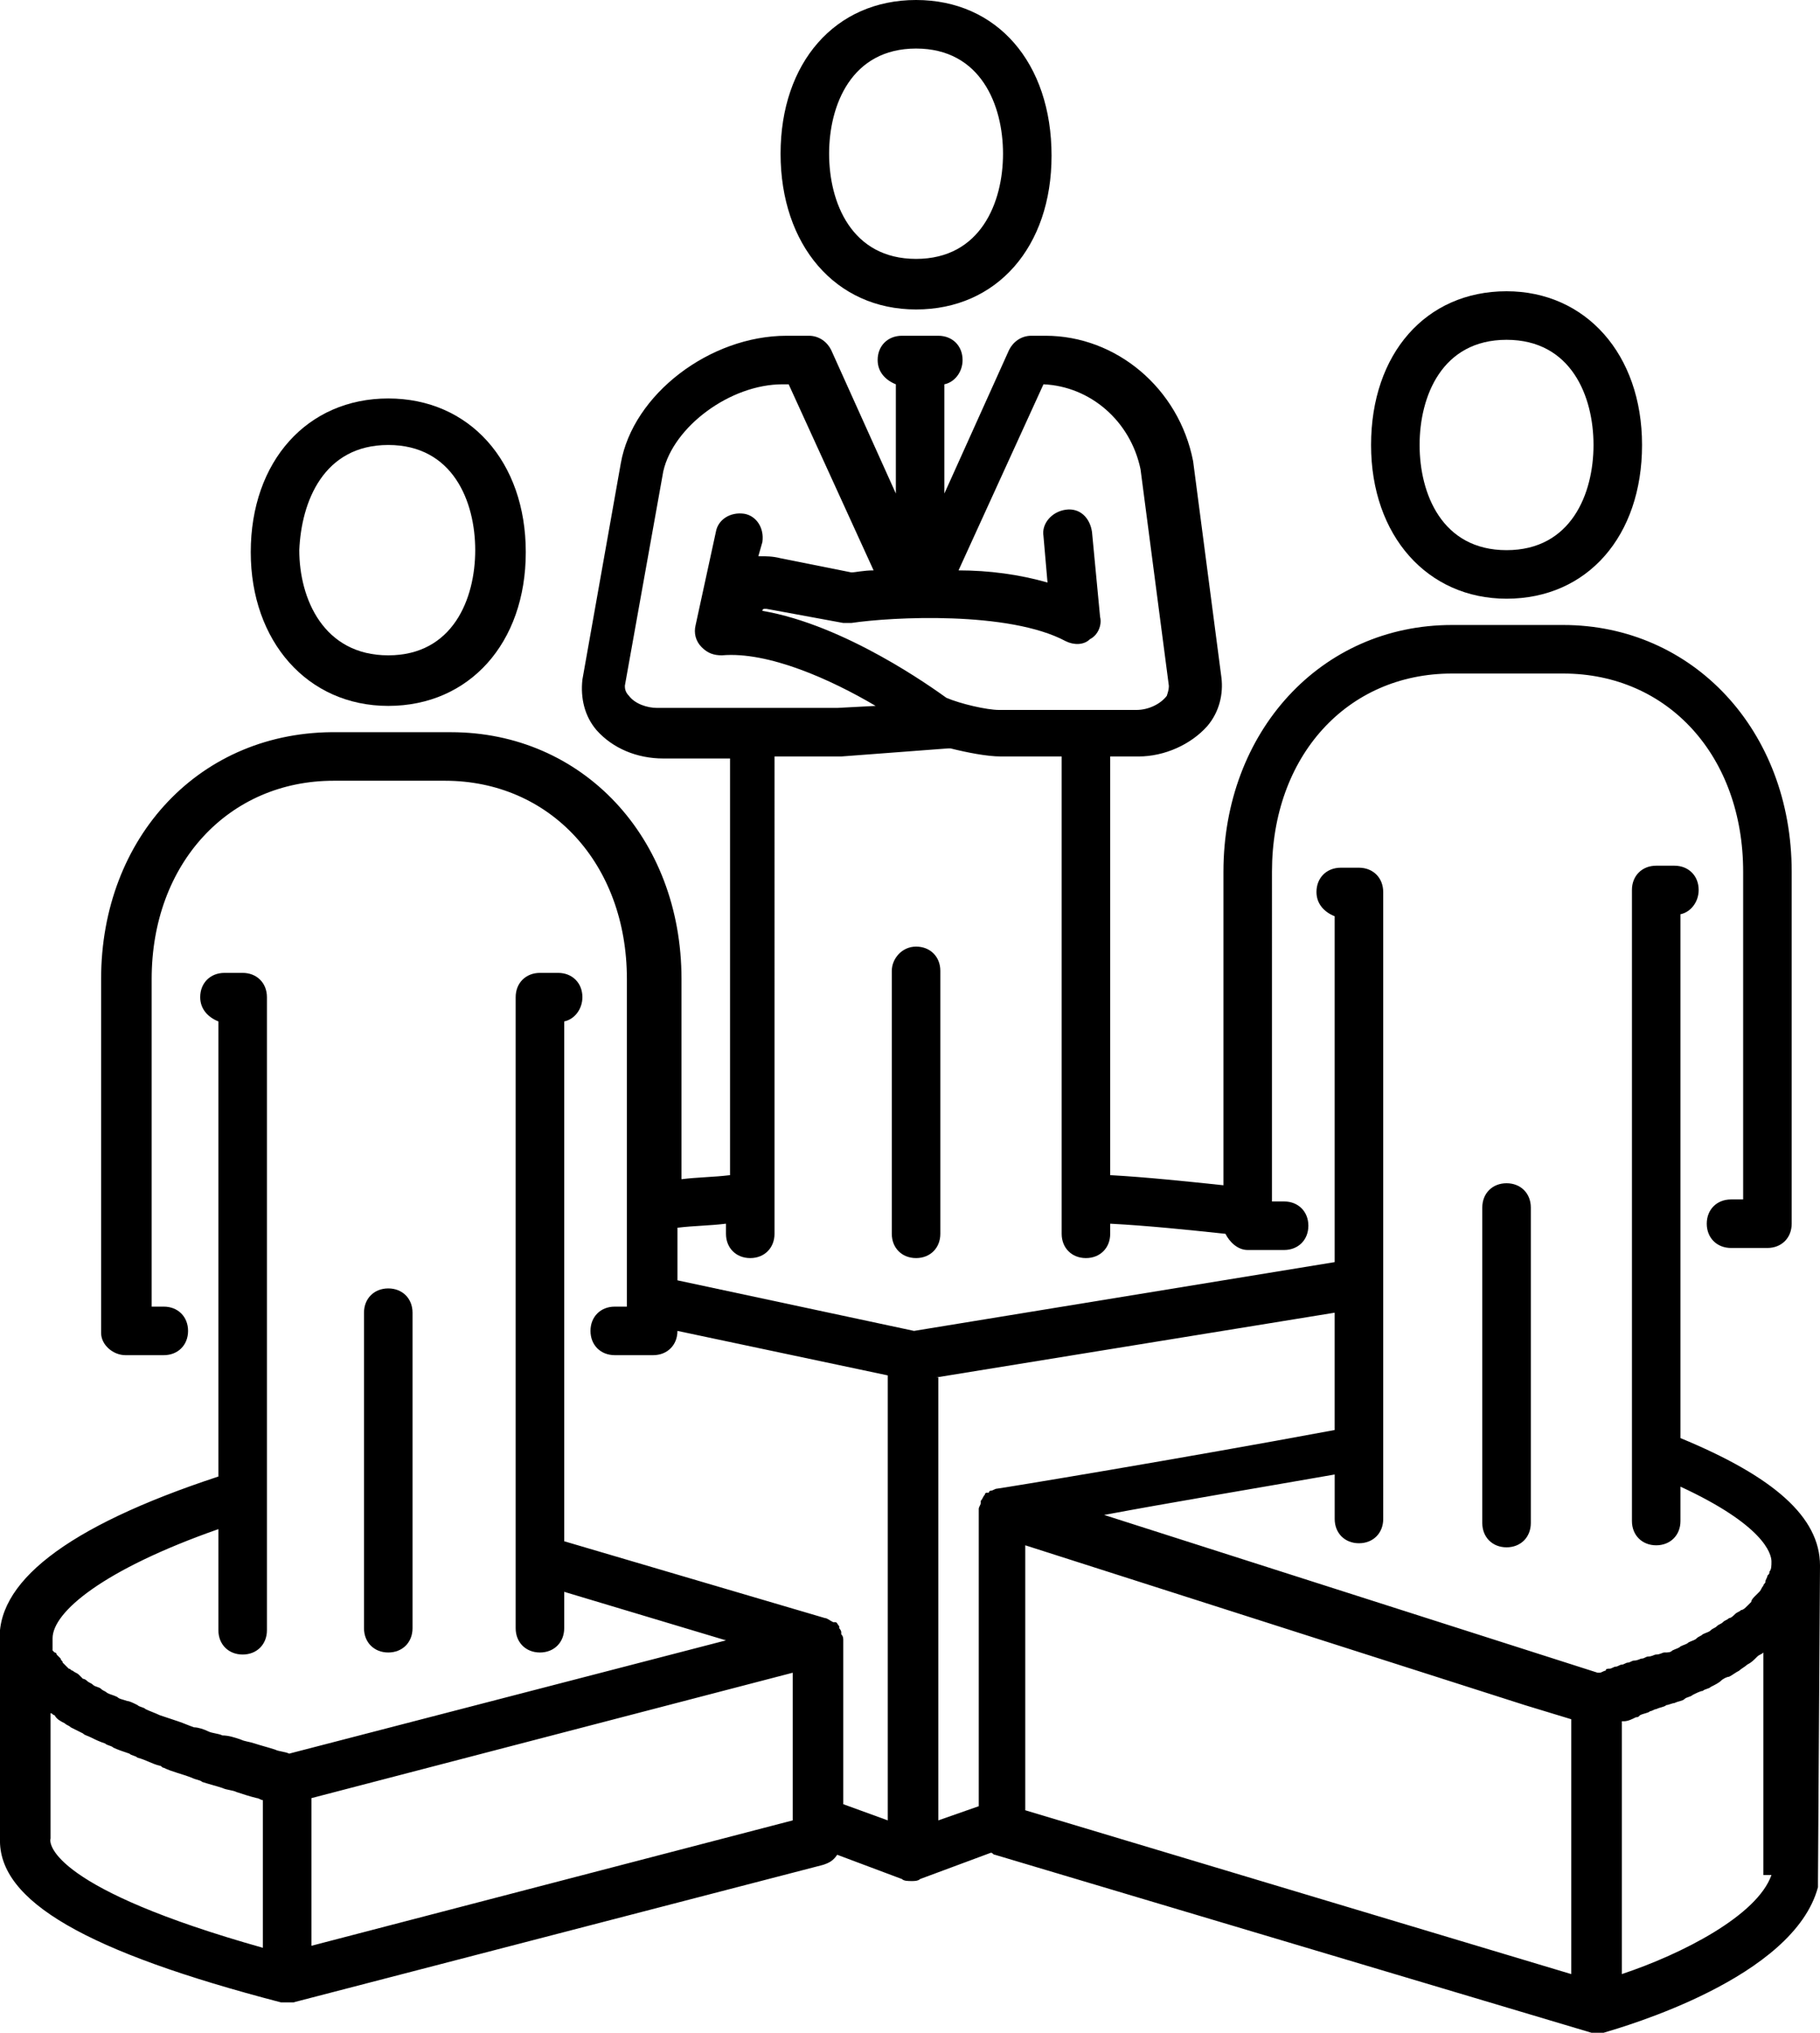
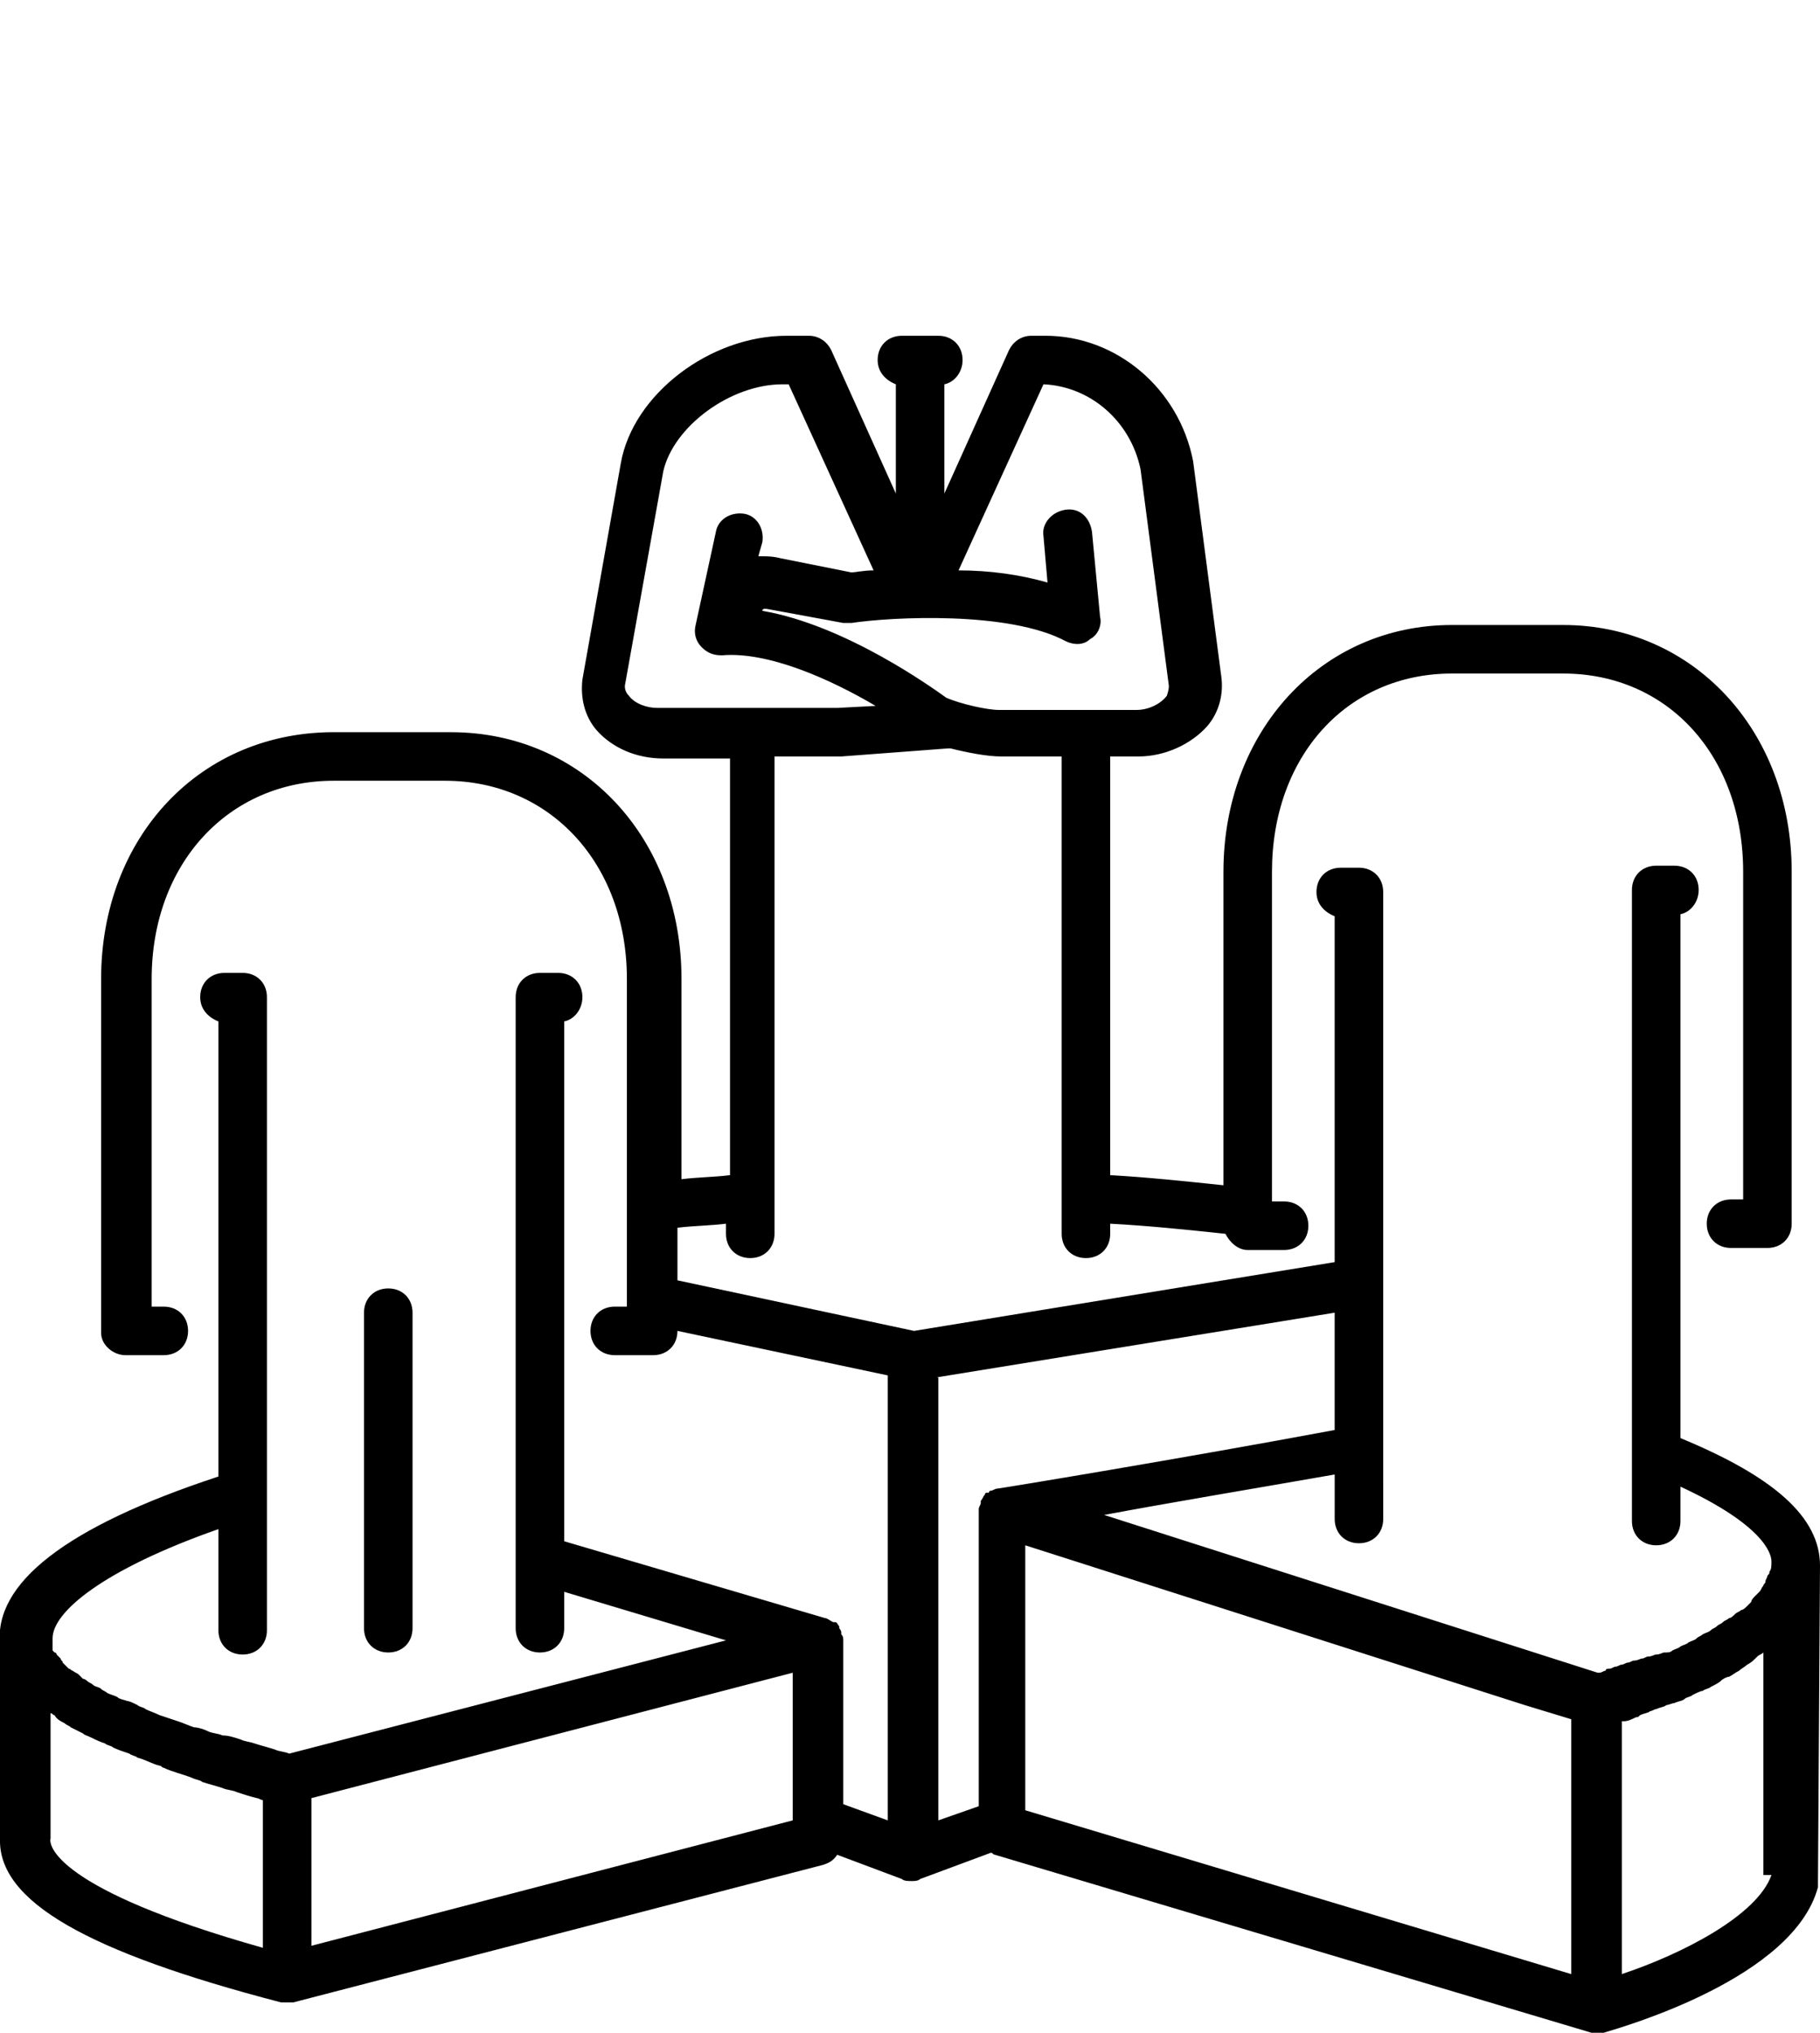
<svg xmlns="http://www.w3.org/2000/svg" width="90" height="100.5" viewBox="0 0 90 100.5" fill="currentColor">
  <path d="M90,77.4c0-2.4-2.3-4.4-6.9-6.3V45.2c0.5-0.1,0.9-0.6,0.9-1.2c0-0.7-0.5-1.2-1.2-1.2h-0.9c-0.7,0-1.2,0.5-1.2,1.2v31.2  c0,0.7,0.5,1.2,1.2,1.2c0.7,0,1.2-0.5,1.2-1.2v-1.7c4.1,1.9,4.5,3.3,4.5,3.7c0,0.2,0,0.4-0.1,0.5c0,0.1,0,0.1-0.1,0.2  c0,0.1-0.1,0.2-0.1,0.3c0,0.1-0.1,0.1-0.1,0.2c-0.1,0.1-0.1,0.2-0.2,0.3c-0.1,0.1-0.1,0.1-0.2,0.2c-0.1,0.1-0.2,0.2-0.2,0.3  c-0.1,0.1-0.1,0.1-0.2,0.2c-0.1,0.1-0.2,0.2-0.3,0.2c-0.1,0.1-0.2,0.1-0.3,0.2c-0.1,0.1-0.2,0.2-0.3,0.2c-0.1,0.1-0.2,0.1-0.3,0.2  c-0.1,0.1-0.2,0.1-0.3,0.2c-0.1,0.1-0.2,0.1-0.3,0.2c-0.1,0.1-0.2,0.1-0.4,0.2c-0.1,0.1-0.2,0.1-0.3,0.2c-0.1,0.1-0.2,0.1-0.4,0.2  c-0.1,0.1-0.2,0.1-0.4,0.2c-0.1,0.1-0.2,0.1-0.4,0.2c-0.1,0.1-0.2,0.1-0.4,0.1c-0.1,0-0.2,0.1-0.4,0.1c-0.1,0-0.2,0.1-0.4,0.1  c-0.1,0-0.2,0.1-0.3,0.1c-0.1,0-0.2,0.1-0.4,0.1c-0.1,0-0.2,0.1-0.3,0.1c-0.1,0-0.2,0.1-0.3,0.1c-0.1,0-0.2,0.1-0.3,0.1  c-0.1,0-0.2,0.1-0.3,0.1c-0.1,0-0.2,0-0.2,0.1c-0.1,0-0.2,0.1-0.3,0.1c0,0,0,0-0.1,0l-24.4-7.8c3.2-0.6,7.4-1.3,11.4-2v2.2  c0,0.7,0.5,1.2,1.2,1.2c0.7,0,1.2-0.5,1.2-1.2V44.1c0-0.7-0.5-1.2-1.2-1.2h-0.9c-0.7,0-1.2,0.5-1.2,1.2c0,0.6,0.4,1,0.9,1.2v17.1  l-20.8,3.4l-11.7-2.5v-2.6c0.8-0.1,1.6-0.1,2.4-0.2V61c0,0.7,0.5,1.2,1.2,1.2c0.7,0,1.2-0.5,1.2-1.2V37.4l3.3,0l5.3-0.4  c0,0,0.1,0,0.1,0c0.8,0.2,1.8,0.4,2.5,0.4h3V61c0,0.7,0.5,1.2,1.2,1.2c0.7,0,1.2-0.5,1.2-1.2v-0.5c1.9,0.1,3.8,0.3,5.7,0.5  c0.2,0.4,0.6,0.8,1.1,0.8h1.8c0.7,0,1.2-0.5,1.2-1.2c0-0.7-0.5-1.2-1.2-1.2h-0.6V43.1c0-5.7,3.7-9.8,8.9-9.8h5.5  c5.2,0,8.9,4.1,8.9,9.8v16.2h-0.6c-0.7,0-1.2,0.5-1.2,1.2c0,0.7,0.5,1.2,1.2,1.2h1.8c0.7,0,1.2-0.5,1.2-1.2V43.1  c0-7-4.9-12.2-11.3-12.2h-5.5c-6.5,0-11.3,5.3-11.3,12.2v15.5c-1.9-0.2-3.8-0.4-5.6-0.5V37.4h1.4c1.3,0,2.6-0.6,3.4-1.5  c0.6-0.7,0.8-1.6,0.7-2.4l-1.4-10.7c-0.7-3.6-3.8-6.2-7.3-6.2h-0.7c-0.5,0-0.9,0.3-1.1,0.7l-3.2,7.1v-5.4c0.5-0.1,0.9-0.6,0.9-1.2  c0-0.7-0.5-1.2-1.2-1.2h-1.8c-0.7,0-1.2,0.5-1.2,1.2c0,0.6,0.4,1,0.9,1.2v5.4l-3.2-7.1c-0.2-0.4-0.6-0.7-1.1-0.7h-1.1  c-3.8,0-7.6,2.9-8.2,6.3l-1.9,10.7c-0.1,0.9,0.1,1.8,0.7,2.5c0.8,0.9,2,1.4,3.3,1.4l3.3,0v20.6c-0.8,0.1-1.6,0.1-2.4,0.2v-9.9  c0-7-4.9-12.2-11.4-12.2h-5.6C9.9,36.1,5,41.4,5,48.4v17.5C5,66.5,5.6,67,6.2,67h1.9c0.7,0,1.2-0.5,1.2-1.2c0-0.7-0.5-1.2-1.2-1.2  H7.5V48.4c0-5.7,3.8-9.8,9-9.8H22c5.2,0,9,4.1,9,9.8v16.2h-0.6c-0.7,0-1.2,0.5-1.2,1.2c0,0.7,0.5,1.2,1.2,1.2h1.9  c0.7,0,1.2-0.5,1.2-1.2v0L43.9,68v22l-2.2-0.8v-8.1c0-0.1,0-0.2-0.1-0.3c0,0,0-0.1,0-0.1c0-0.1-0.1-0.2-0.1-0.2c0,0,0,0,0-0.1  c-0.1-0.1-0.1-0.2-0.2-0.2c0,0,0,0,0,0c0,0,0,0-0.1,0C41,80.1,40.9,80,40.8,80c0,0,0,0,0,0l-12.9-3.8V50.5c0.5-0.1,0.9-0.6,0.9-1.2  c0-0.7-0.5-1.2-1.2-1.2h-0.9c-0.7,0-1.2,0.5-1.2,1.2v31.2c0,0.7,0.5,1.2,1.2,1.2c0.7,0,1.2-0.5,1.2-1.2v-1.8l8,2.4l-21.6,5.6  c-0.2-0.1-0.5-0.1-0.7-0.2c-0.3-0.1-0.7-0.2-1-0.3c-0.3-0.1-0.5-0.1-0.7-0.2c-0.3-0.1-0.6-0.2-0.9-0.2c-0.2-0.1-0.5-0.1-0.7-0.2  c-0.2-0.1-0.5-0.2-0.7-0.2c-0.3-0.1-0.5-0.2-0.8-0.3c-0.3-0.1-0.6-0.2-0.9-0.3c-0.2-0.1-0.5-0.2-0.7-0.3c-0.1-0.1-0.3-0.1-0.4-0.2  c-0.2-0.1-0.4-0.2-0.5-0.2C6,84,5.9,84,5.8,83.9c-0.2-0.1-0.3-0.1-0.5-0.2c-0.1-0.1-0.2-0.1-0.3-0.2c-0.1-0.1-0.3-0.1-0.4-0.2  c-0.1-0.1-0.2-0.1-0.3-0.2C4.3,83.1,4.2,83,4.1,83c-0.1-0.1-0.1-0.1-0.2-0.2c-0.1-0.1-0.2-0.1-0.3-0.2c-0.1,0-0.1-0.1-0.2-0.1  c-0.1-0.1-0.1-0.1-0.2-0.2c0,0-0.1-0.1-0.1-0.1C3.1,82.1,3,82.1,3,82c0,0-0.1-0.1-0.1-0.1c0,0-0.1-0.1-0.1-0.1c0,0,0-0.1-0.1-0.1  c0,0-0.1-0.1-0.1-0.1c0,0,0-0.1,0-0.1c0,0,0-0.1,0-0.1c0,0,0-0.1,0-0.1c0,0,0-0.1,0-0.1c0-0.1,0-0.1,0-0.2c0-1.3,2.5-3.4,8.2-5.4v5  c0,0.7,0.5,1.2,1.2,1.2s1.2-0.5,1.2-1.2V49.3c0-0.7-0.5-1.2-1.2-1.2h-0.9c-0.7,0-1.2,0.5-1.2,1.2c0,0.6,0.4,1,0.9,1.2V73  C3.2,75.5-0.3,78.3,0,81.3l0,9.6C-0.1,94,4.3,96.5,13.9,99c0.1,0,0.2,0,0.3,0c0.1,0,0.2,0,0.3,0l26.2-6.8c0.3-0.1,0.5-0.2,0.7-0.5  l3.2,1.2l0,0c0.1,0.1,0.3,0.1,0.5,0.1c0.1,0,0.3,0,0.4-0.1l3.5-1.3c0.1,0,0.1,0.1,0.2,0.1l29.5,8.8c0.1,0,0.2,0,0.3,0  c0.1,0,0.2,0,0.3,0c1-0.3,9.4-2.7,10.6-7.2c0-0.1,0-0.2,0-0.3L90,77.4C90,77.4,90,77.4,90,77.4z M51.6,19c2.3,0.1,4.3,1.8,4.8,4.2  l1.4,10.7c0,0.1,0,0.2-0.1,0.5c-0.3,0.4-0.9,0.7-1.5,0.7h-6.8c-0.6,0-1.9-0.3-2.6-0.6c-0.7-0.5-5-3.6-9.1-4.3l0,0  c0-0.1,0.1-0.1,0.1-0.1c0,0,0.1,0,0.1,0l3.8,0.7c0.1,0,0.2,0,0.4,0c2-0.3,7.8-0.6,10.6,0.9c0.4,0.2,0.9,0.2,1.2-0.1  c0.4-0.2,0.6-0.7,0.5-1.1l-0.4-4.2c-0.1-0.7-0.6-1.2-1.3-1.1c-0.7,0.1-1.2,0.7-1.1,1.3l0.2,2.3c-1.4-0.4-2.9-0.6-4.4-0.6L51.6,19z   M31.1,34.4c-0.2-0.2-0.2-0.4-0.2-0.5l1.9-10.6c0.5-2.2,3.3-4.3,5.9-4.3H39l4.2,9.2c-0.5,0-0.9,0.1-1.1,0.1l-3.5-0.7  c-0.4-0.1-0.7-0.1-1.1-0.1l0.2-0.7c0.1-0.7-0.3-1.3-0.9-1.4c-0.7-0.1-1.3,0.3-1.4,0.9l-1,4.6c-0.1,0.4,0,0.8,0.3,1.1  c0.3,0.3,0.6,0.4,1,0.4c2.3-0.2,5.4,1.2,7.6,2.5L41.4,35h-8.9C32,35,31.4,34.8,31.1,34.4z M2.5,90.9v-6.2c0.1,0,0.1,0.1,0.2,0.1  C2.8,85,3,85.1,3.2,85.2c0.1,0.1,0.2,0.1,0.3,0.2c0.2,0.1,0.4,0.2,0.6,0.3c0.1,0.1,0.2,0.1,0.4,0.2c0.2,0.1,0.4,0.2,0.7,0.3  c0.1,0.1,0.3,0.1,0.4,0.2c0.2,0.1,0.5,0.2,0.8,0.3c0.1,0.1,0.3,0.1,0.4,0.2c0.4,0.1,0.7,0.3,1.1,0.4c0.1,0,0.1,0.1,0.2,0.1  c0.4,0.2,0.9,0.3,1.4,0.5c0.2,0.1,0.4,0.1,0.5,0.2c0.3,0.1,0.7,0.2,1,0.3c0.2,0.1,0.5,0.1,0.7,0.2c0.3,0.1,0.6,0.2,1,0.3  c0.1,0,0.2,0.1,0.3,0.1v7.3C2.7,93.4,2.4,91.2,2.5,90.9z M15.4,96.2v-7.3l23.8-6.2V90L15.4,96.2z M46.3,68.1l19.7-3.2v5.8  c-7.5,1.4-16.6,2.9-16.7,2.9c0,0,0,0,0,0c-0.1,0-0.2,0.1-0.3,0.1c0,0-0.1,0-0.1,0.1c0,0-0.1,0-0.1,0c-0.1,0-0.1,0.1-0.1,0.1  c0,0,0,0,0,0c-0.1,0.1-0.1,0.2-0.2,0.3c0,0,0,0.1,0,0.1c0,0.1-0.1,0.2-0.1,0.3c0,0,0,0,0,0.1c0,0,0,0,0,0c0,0,0,0,0,0.1l0,14.5  l-2,0.7V68.1z M50.7,76.4l24.7,7.9l2.3,0.7v12.6l-27-8.1L50.7,76.4z M87.6,92.7c-0.7,2-4.4,3.9-7.4,4.9V85.1c0,0,0,0,0.1,0  c0.2,0,0.4-0.1,0.6-0.2c0.1,0,0.1,0,0.2-0.1c0.2-0.1,0.4-0.1,0.5-0.2c0.1,0,0.2-0.1,0.3-0.1c0.2-0.1,0.4-0.1,0.5-0.2  c0.1,0,0.3-0.1,0.4-0.1c0.2-0.1,0.4-0.1,0.5-0.2c0.1-0.1,0.3-0.1,0.4-0.2c0.2-0.1,0.4-0.2,0.5-0.2c0.1-0.1,0.3-0.1,0.4-0.2  c0.2-0.1,0.4-0.2,0.5-0.3c0.1-0.1,0.3-0.2,0.4-0.2c0.2-0.1,0.3-0.2,0.5-0.3c0.1-0.1,0.3-0.2,0.4-0.3c0.2-0.1,0.3-0.2,0.5-0.4  c0.1-0.1,0.2-0.1,0.3-0.2V92.7z" />
-   <path d="M45.3,15.3c4,0,6.7-3.1,6.7-7.6C52,3.1,49.3,0,45.3,0c-4,0-6.7,3.1-6.7,7.6C38.6,12.1,41.3,15.3,45.3,15.3z M45.3,2.4  c3.2,0,4.3,2.8,4.3,5.2c0,2.4-1.1,5.2-4.3,5.2c-3.2,0-4.3-2.8-4.3-5.2C41,5.2,42.1,2.4,45.3,2.4z" />
-   <path d="M44.1,48v13c0,0.7,0.5,1.2,1.2,1.2s1.2-0.5,1.2-1.2V48c0-0.7-0.5-1.2-1.2-1.2S44.1,47.4,44.1,48z" />
-   <path d="M73.3,59.7v15.6c0,0.7,0.5,1.2,1.2,1.2c0.7,0,1.2-0.5,1.2-1.2V59.7c0-0.7-0.5-1.2-1.2-1.2C73.8,58.5,73.3,59,73.3,59.7z" />
-   <path d="M74.5,29.6c4,0,6.7-3.1,6.7-7.6c0-4.5-2.8-7.6-6.7-7.6c-4,0-6.7,3.1-6.7,7.6C67.8,26.5,70.6,29.6,74.5,29.6z M74.5,16.8  c3.2,0,4.3,2.8,4.3,5.2c0,2.4-1.1,5.2-4.3,5.2c-3.2,0-4.3-2.8-4.3-5.2C70.2,19.6,71.3,16.8,74.5,16.8z" />
  <path d="M20.4,80.5V64.9c0-0.7-0.5-1.2-1.2-1.2S18,64.2,18,64.9v15.6c0,0.7,0.5,1.2,1.2,1.2S20.4,81.2,20.4,80.5z" />
-   <path d="M19.2,34.9c4,0,6.8-3.1,6.8-7.6c0-4.5-2.8-7.6-6.8-7.6c-4,0-6.8,3.1-6.8,7.6C12.4,31.7,15.2,34.9,19.2,34.9z M19.2,22  c3.2,0,4.3,2.8,4.3,5.2c0,2.4-1.1,5.2-4.3,5.2c-3.2,0-4.4-2.8-4.4-5.2C14.9,24.8,16,22,19.2,22z" />
</svg>